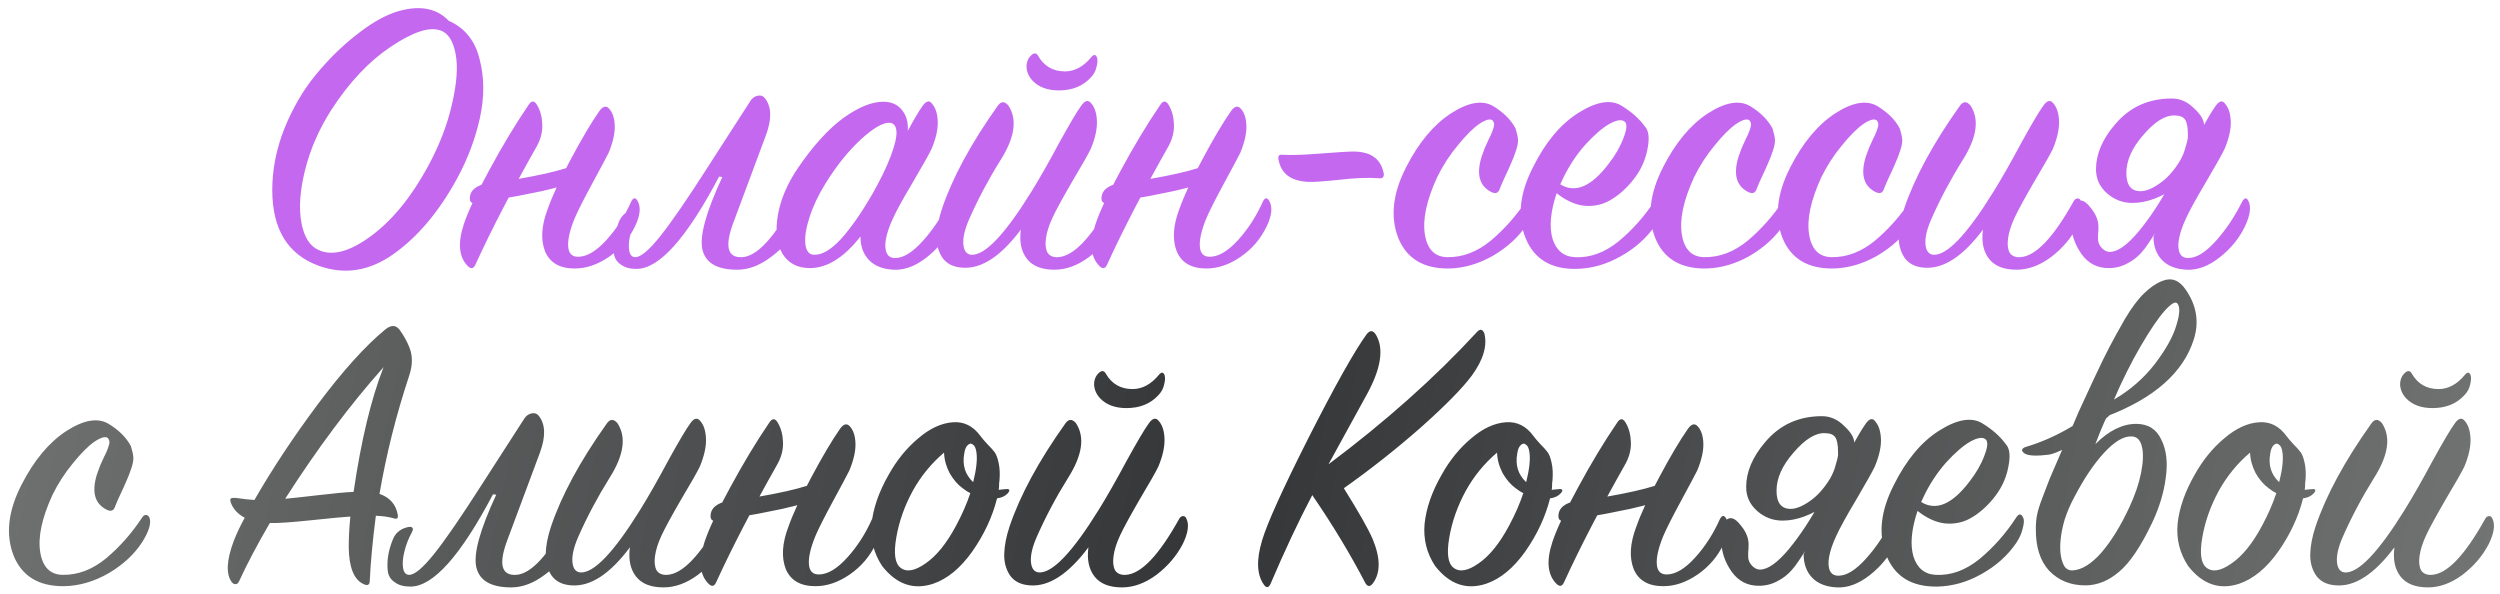
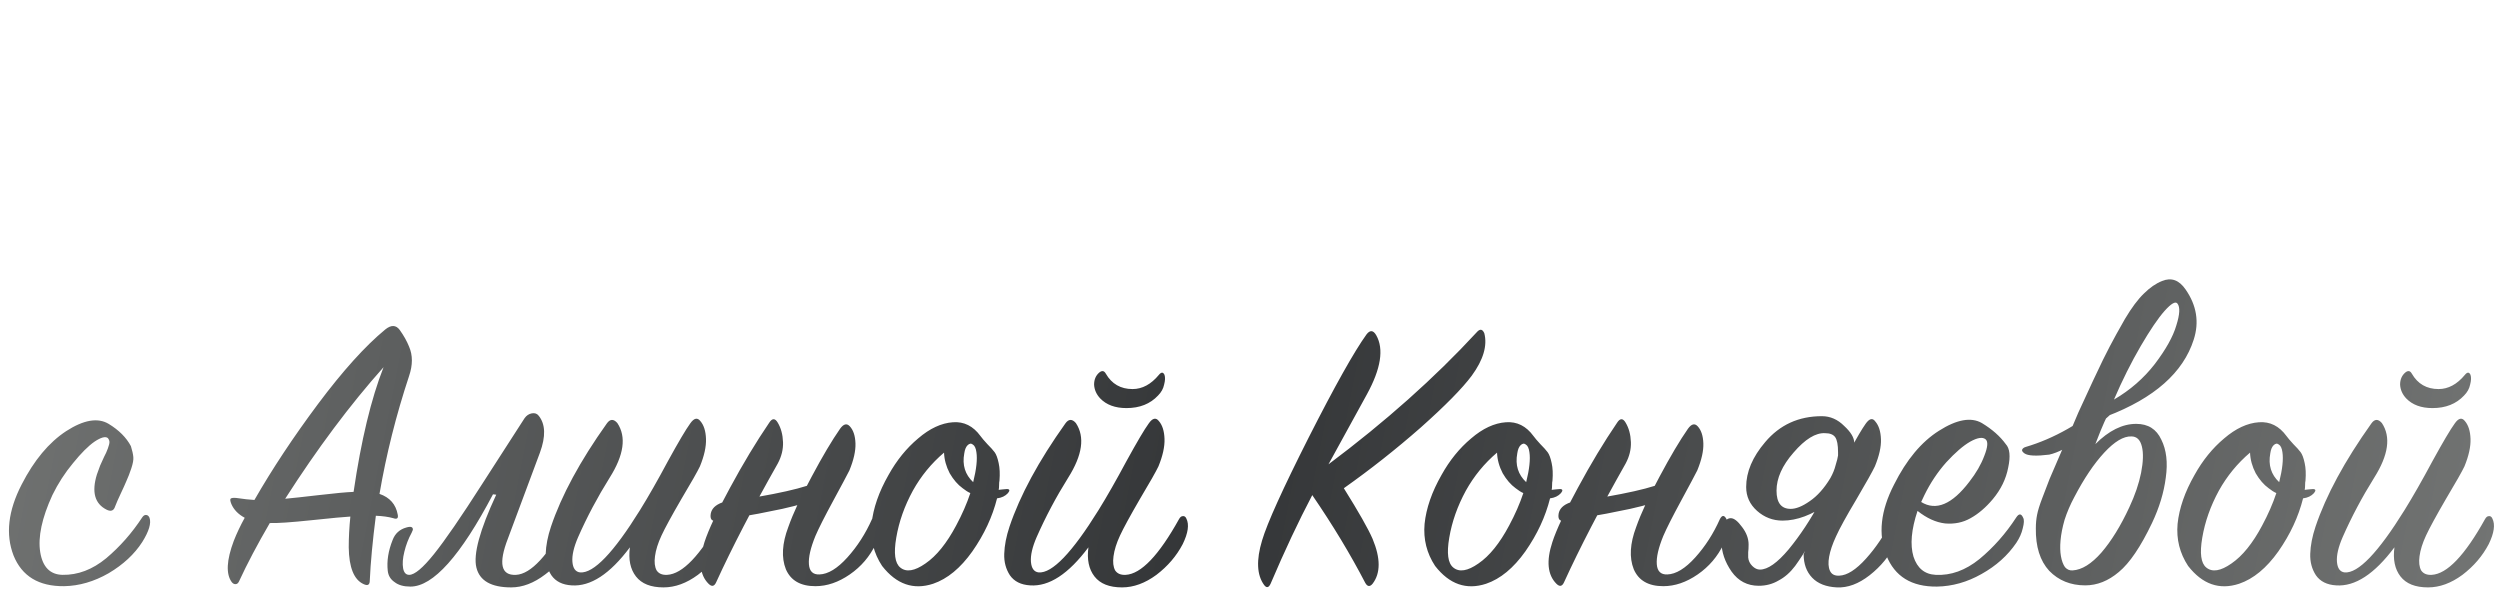
<svg xmlns="http://www.w3.org/2000/svg" width="362" height="86" viewBox="0 0 362 86" fill="none">
-   <path d="M64.978 3.01C67.284 4.026 68.769 5.862 69.433 8.519C70.136 11.176 70.156 14.028 69.492 17.076C68.827 20.085 67.733 22.996 66.209 25.809C63.591 30.615 60.524 34.269 57.008 36.769C53.491 39.27 49.857 39.837 46.106 38.469C41.651 36.828 39.424 33.174 39.424 27.509C39.424 24.539 40.01 21.57 41.183 18.6C42.394 15.63 43.898 13.052 45.696 10.863C47.532 8.636 49.447 6.741 51.44 5.178C53.432 3.576 55.288 2.463 57.008 1.837C60.446 0.665 63.103 1.056 64.978 3.01ZM61.931 24.168C63.611 21.081 64.783 18.053 65.447 15.083C66.151 12.075 66.326 9.652 65.975 7.816C65.623 5.94 64.9 4.807 63.806 4.416C62.204 3.83 59.801 4.612 56.597 6.761C53.432 8.871 50.56 11.918 47.981 15.904C46.184 18.717 44.914 21.628 44.172 24.637C43.429 27.606 43.254 30.146 43.644 32.256C44.035 34.366 44.895 35.695 46.223 36.242C48.216 37.101 50.736 36.398 53.784 34.132C56.832 31.865 59.547 28.544 61.931 24.168ZM77.762 21.12C74.089 27.606 71.119 33.331 68.853 38.293C68.58 38.918 68.209 38.996 67.74 38.528C66.45 37.238 66.255 35.226 67.153 32.491C67.74 30.693 68.97 28.075 70.846 24.637C72.722 21.159 74.617 18.014 76.531 15.201C76.961 14.536 77.371 14.536 77.762 15.201C78.231 15.982 78.485 16.92 78.524 18.014C78.563 19.069 78.309 20.104 77.762 21.12ZM83.857 23.582L83.388 26.219C82.49 26.649 80.829 27.137 78.407 27.685C76.023 28.192 73.874 28.603 71.96 28.915L69.029 29.384C68.326 29.541 67.993 29.287 68.033 28.622C68.072 27.88 68.501 27.313 69.322 26.923C69.478 26.845 69.635 26.786 69.791 26.747C77.371 25.653 82.06 24.598 83.857 23.582ZM83.213 38.879C81.064 38.879 79.638 38.059 78.934 36.417C78.27 34.737 78.387 32.706 79.286 30.322C79.989 28.329 81.122 25.887 82.685 22.996C84.248 20.065 85.616 17.76 86.788 16.08C87.296 15.376 87.765 15.259 88.195 15.728C88.703 16.275 88.976 17.096 89.015 18.19C89.054 19.284 88.761 20.593 88.136 22.117C87.823 22.742 87.042 24.207 85.792 26.512C84.541 28.818 83.682 30.517 83.213 31.611C82.509 33.331 82.197 34.698 82.275 35.714C82.353 36.73 82.861 37.218 83.799 37.179C85.049 37.14 86.397 36.32 87.843 34.718C89.289 33.116 90.48 31.26 91.418 29.15C91.731 28.564 92.043 28.564 92.356 29.15C92.825 30.049 92.688 31.26 91.946 32.784C91.086 34.581 89.836 36.046 88.195 37.179C86.553 38.313 84.893 38.879 83.213 38.879ZM107.465 37.238C109.614 37.121 112.115 34.425 114.967 29.15C115.28 28.564 115.612 28.544 115.964 29.091C116.432 29.834 116.257 31.064 115.436 32.784C114.616 34.464 113.365 35.929 111.685 37.179C110.044 38.43 108.403 39.055 106.762 39.055C103.87 39.055 102.19 38.098 101.721 36.183C101.252 34.269 102.21 30.752 104.593 25.633L104.124 25.575C99.435 34.483 95.45 38.938 92.168 38.938C91.191 38.938 90.429 38.723 89.882 38.293C89.296 37.902 88.964 37.355 88.886 36.652C88.807 35.949 88.827 35.226 88.944 34.483C89.061 33.741 89.276 32.979 89.589 32.198C89.941 31.26 90.605 30.654 91.582 30.381C92.246 30.185 92.558 30.302 92.519 30.732C92.48 30.849 92.422 30.986 92.344 31.143C91.875 32.002 91.523 32.92 91.289 33.897C91.054 34.835 90.996 35.636 91.113 36.3C91.23 36.925 91.523 37.238 91.992 37.238C92.773 37.238 93.965 36.242 95.567 34.249C97.169 32.256 99.494 28.876 102.542 24.109L108.696 14.556C108.969 14.165 109.321 13.931 109.751 13.852C110.181 13.774 110.513 13.892 110.747 14.204C111.724 15.415 111.783 17.193 110.923 19.538L106.293 31.963C104.886 35.597 105.277 37.355 107.465 37.238ZM131.45 18.952C132.31 17.35 133.013 16.158 133.56 15.376C134.107 14.595 134.576 14.478 134.967 15.025C135.475 15.611 135.749 16.47 135.788 17.604C135.827 18.698 135.534 20.007 134.908 21.53C134.557 22.273 133.658 23.875 132.212 26.337C130.767 28.759 129.79 30.537 129.282 31.67C128.774 32.764 128.442 33.741 128.285 34.601C128.129 35.46 128.168 36.144 128.403 36.652C128.637 37.16 129.086 37.394 129.751 37.355C130.884 37.316 132.173 36.496 133.619 34.894C135.065 33.292 136.335 31.397 137.429 29.208C137.78 28.583 138.093 28.564 138.366 29.15C138.757 30.009 138.581 31.221 137.839 32.784C137.018 34.503 135.788 36.007 134.147 37.297C132.545 38.547 130.962 39.133 129.399 39.055C127.836 38.977 126.644 38.508 125.824 37.648C125.003 36.789 124.593 35.656 124.593 34.249C122.21 37.297 119.767 38.821 117.267 38.821C115.469 38.821 114.141 38.117 113.281 36.711C112.461 35.265 112.246 33.409 112.637 31.143C113.027 28.876 114.004 26.59 115.567 24.285C117.794 21.042 119.982 18.639 122.131 17.076C124.32 15.513 126.234 14.732 127.875 14.732C129.086 14.732 130.005 15.142 130.63 15.963C131.255 16.744 131.529 17.74 131.45 18.952ZM126.351 28.036C127.524 25.965 128.403 24.148 128.989 22.585C129.575 21.023 129.848 19.85 129.809 19.069C129.77 18.287 129.458 17.858 128.872 17.779C127.895 17.701 126.469 18.522 124.593 20.241C122.757 21.96 121.057 24.09 119.494 26.63C118.478 28.271 117.716 29.892 117.208 31.494C116.7 33.057 116.505 34.347 116.622 35.362C116.739 36.378 117.169 36.886 117.911 36.886C119.045 36.925 120.334 36.163 121.78 34.601C123.225 32.999 124.749 30.811 126.351 28.036ZM147.816 33.253C144.925 37.121 142.111 38.957 139.376 38.762C138.048 38.684 137.071 38.195 136.446 37.297C135.86 36.398 135.586 35.362 135.625 34.19C135.664 32.979 135.918 31.67 136.387 30.263C137.911 25.731 140.607 20.749 144.475 15.318C144.944 14.653 145.452 14.634 145.999 15.259C147.328 17.252 146.956 19.889 144.886 23.172C143.127 25.985 141.603 28.857 140.314 31.787C139.689 33.233 139.415 34.425 139.493 35.362C139.572 36.3 139.943 36.808 140.607 36.886C142.561 37.043 145.452 34.034 149.281 27.86C150.493 25.907 151.841 23.543 153.325 20.768C154.849 17.994 155.924 16.177 156.549 15.318C157.096 14.536 157.584 14.419 158.014 14.966C158.522 15.552 158.796 16.412 158.835 17.545C158.874 18.678 158.581 20.007 157.956 21.53C157.604 22.273 156.705 23.855 155.26 26.278C153.853 28.701 152.896 30.459 152.388 31.553C151.88 32.647 151.567 33.643 151.45 34.542C151.333 35.402 151.411 36.085 151.684 36.593C151.997 37.062 152.505 37.277 153.208 37.238C155.435 37.121 158.014 34.425 160.945 29.15C161.101 28.876 161.277 28.74 161.472 28.74C161.707 28.701 161.883 28.818 162 29.091C162.43 29.951 162.254 31.182 161.472 32.784C160.574 34.503 159.304 35.988 157.663 37.238C156.021 38.449 154.361 39.055 152.681 39.055C150.844 39.055 149.516 38.528 148.695 37.472C147.875 36.417 147.582 35.011 147.816 33.253ZM149.399 7.933C149.789 7.62 150.102 7.679 150.336 8.109C151.196 9.593 152.485 10.336 154.205 10.336C155.611 10.336 156.881 9.652 158.014 8.285C158.366 7.855 158.639 7.855 158.835 8.285C158.952 8.636 158.932 9.105 158.776 9.691C158.659 10.277 158.366 10.805 157.897 11.274C156.764 12.485 155.24 13.091 153.325 13.091C151.684 13.091 150.414 12.622 149.516 11.684C148.969 11.098 148.676 10.434 148.637 9.691C148.637 8.949 148.891 8.363 149.399 7.933ZM169.226 21.12C165.553 27.606 162.584 33.331 160.317 38.293C160.044 38.918 159.673 38.996 159.204 38.528C157.914 37.238 157.719 35.226 158.618 32.491C159.204 30.693 160.435 28.075 162.31 24.637C164.186 21.159 166.081 18.014 167.995 15.201C168.425 14.536 168.835 14.536 169.226 15.201C169.695 15.982 169.949 16.92 169.988 18.014C170.027 19.069 169.773 20.104 169.226 21.12ZM175.322 23.582L174.853 26.219C173.954 26.649 172.293 27.137 169.871 27.685C167.487 28.192 165.338 28.603 163.424 28.915L160.493 29.384C159.79 29.541 159.458 29.287 159.497 28.622C159.536 27.88 159.966 27.313 160.786 26.923C160.943 26.845 161.099 26.786 161.255 26.747C168.835 25.653 173.524 24.598 175.322 23.582ZM174.677 38.879C172.528 38.879 171.102 38.059 170.398 36.417C169.734 34.737 169.851 32.706 170.75 30.322C171.453 28.329 172.587 25.887 174.149 22.996C175.712 20.065 177.08 17.76 178.252 16.08C178.76 15.376 179.229 15.259 179.659 15.728C180.167 16.275 180.44 17.096 180.479 18.19C180.518 19.284 180.225 20.593 179.6 22.117C179.288 22.742 178.506 24.207 177.256 26.512C176.005 28.818 175.146 30.517 174.677 31.611C173.974 33.331 173.661 34.698 173.739 35.714C173.817 36.73 174.325 37.218 175.263 37.179C176.513 37.14 177.861 36.32 179.307 34.718C180.753 33.116 181.945 31.26 182.882 29.15C183.195 28.564 183.508 28.564 183.82 29.15C184.289 30.049 184.152 31.26 183.41 32.784C182.55 34.581 181.3 36.046 179.659 37.179C178.018 38.313 176.357 38.879 174.677 38.879ZM189.434 26.337C186.973 26.219 185.547 25.184 185.156 23.23C185.078 22.957 185.078 22.742 185.156 22.585C185.234 22.429 185.429 22.371 185.742 22.41C186.914 22.488 188.731 22.429 191.193 22.234C193.693 22.038 195.276 21.941 195.94 21.941C198.441 21.941 199.906 22.957 200.336 24.988C200.414 25.262 200.395 25.477 200.277 25.633C200.199 25.79 200.004 25.848 199.691 25.809C198.089 25.692 196.136 25.77 193.83 26.044C191.564 26.278 190.099 26.376 189.434 26.337ZM216.231 15.376C217.716 16.275 218.79 17.35 219.454 18.6C219.65 19.225 219.767 19.753 219.806 20.182C219.845 20.573 219.747 21.12 219.513 21.823C219.279 22.527 219.044 23.133 218.81 23.64C218.614 24.109 218.341 24.715 217.989 25.457C217.637 26.2 217.364 26.825 217.169 27.333C216.973 27.958 216.563 28.114 215.938 27.802C214.219 26.942 213.75 25.242 214.531 22.703C214.648 22.351 214.805 21.921 215 21.413C215.234 20.905 215.43 20.476 215.586 20.124C215.781 19.772 215.957 19.381 216.114 18.952C216.27 18.522 216.348 18.209 216.348 18.014C216.348 17.819 216.27 17.623 216.114 17.428C215.762 17.154 215.117 17.33 214.179 17.955C213.281 18.58 212.245 19.616 211.073 21.062C209.901 22.468 208.905 24.012 208.084 25.692C206.56 29.013 205.974 31.768 206.326 33.956C206.677 36.105 207.752 37.199 209.549 37.238C211.776 37.277 213.886 36.476 215.879 34.835C217.872 33.155 219.611 31.182 221.095 28.915C221.252 28.681 221.428 28.564 221.623 28.564C221.857 28.564 222.033 28.701 222.15 28.974C222.424 29.756 222.072 30.928 221.095 32.491C219.962 34.249 218.341 35.753 216.231 37.004C214.121 38.215 211.972 38.84 209.784 38.879C206.111 38.918 203.669 37.433 202.457 34.425C201.285 31.377 201.676 27.958 203.63 24.168C205.427 20.651 207.576 18.073 210.077 16.431C212.617 14.79 214.668 14.439 216.231 15.376ZM225.401 27.978C224.502 30.674 224.307 32.881 224.815 34.601C225.362 36.281 226.436 37.16 228.038 37.238C230.226 37.355 232.336 36.593 234.368 34.952C236.4 33.272 238.178 31.26 239.702 28.915C240.092 28.329 240.424 28.349 240.698 28.974C240.854 29.247 240.835 29.756 240.639 30.498C240.483 31.201 240.17 31.904 239.702 32.608C238.451 34.444 236.771 35.949 234.661 37.121C232.59 38.293 230.441 38.899 228.214 38.938C224.541 38.977 222.099 37.472 220.888 34.425C219.676 31.377 220.048 27.958 222.001 24.168C223.799 20.573 225.967 17.975 228.507 16.373C231.086 14.732 233.157 14.361 234.72 15.259C236.204 16.158 237.357 17.174 238.178 18.307C238.764 18.932 238.881 20.065 238.529 21.706C238.217 23.347 237.474 24.871 236.302 26.278C235.286 27.489 234.212 28.407 233.079 29.033C231.985 29.658 230.754 29.912 229.386 29.794C228.058 29.638 226.729 29.033 225.401 27.978ZM225.928 26.688C228.077 28.017 230.402 27.04 232.903 23.758C233.88 22.507 234.602 21.257 235.071 20.007C235.579 18.717 235.638 17.916 235.247 17.604C234.817 17.252 234.075 17.369 233.02 17.955C232.004 18.541 230.851 19.538 229.562 20.944C228.312 22.351 227.257 23.933 226.397 25.692C226.163 26.161 226.006 26.493 225.928 26.688ZM253.435 15.376C254.92 16.275 255.994 17.35 256.658 18.6C256.854 19.225 256.971 19.753 257.01 20.182C257.049 20.573 256.951 21.12 256.717 21.823C256.482 22.527 256.248 23.133 256.014 23.64C255.818 24.109 255.545 24.715 255.193 25.457C254.841 26.2 254.568 26.825 254.372 27.333C254.177 27.958 253.767 28.114 253.142 27.802C251.422 26.942 250.954 25.242 251.735 22.703C251.852 22.351 252.009 21.921 252.204 21.413C252.438 20.905 252.634 20.476 252.79 20.124C252.985 19.772 253.161 19.381 253.317 18.952C253.474 18.522 253.552 18.209 253.552 18.014C253.552 17.819 253.474 17.623 253.317 17.428C252.966 17.154 252.321 17.33 251.383 17.955C250.485 18.58 249.449 19.616 248.277 21.062C247.105 22.468 246.108 24.012 245.288 25.692C243.764 29.013 243.178 31.768 243.53 33.956C243.881 36.105 244.956 37.199 246.753 37.238C248.98 37.277 251.09 36.476 253.083 34.835C255.076 33.155 256.815 31.182 258.299 28.915C258.456 28.681 258.631 28.564 258.827 28.564C259.061 28.564 259.237 28.701 259.354 28.974C259.628 29.756 259.276 30.928 258.299 32.491C257.166 34.249 255.545 35.753 253.435 37.004C251.325 38.215 249.176 38.84 246.988 38.879C243.315 38.918 240.873 37.433 239.661 34.425C238.489 31.377 238.88 27.958 240.833 24.168C242.631 20.651 244.78 18.073 247.281 16.431C249.82 14.79 251.872 14.439 253.435 15.376ZM271.865 15.376C273.35 16.275 274.424 17.35 275.088 18.6C275.284 19.225 275.401 19.753 275.44 20.182C275.479 20.573 275.382 21.12 275.147 21.823C274.913 22.527 274.678 23.133 274.444 23.64C274.248 24.109 273.975 24.715 273.623 25.457C273.272 26.2 272.998 26.825 272.803 27.333C272.607 27.958 272.197 28.114 271.572 27.802C269.853 26.942 269.384 25.242 270.165 22.703C270.282 22.351 270.439 21.921 270.634 21.413C270.869 20.905 271.064 20.476 271.22 20.124C271.416 19.772 271.591 19.381 271.748 18.952C271.904 18.522 271.982 18.209 271.982 18.014C271.982 17.819 271.904 17.623 271.748 17.428C271.396 17.154 270.751 17.33 269.814 17.955C268.915 18.58 267.879 19.616 266.707 21.062C265.535 22.468 264.539 24.012 263.718 25.692C262.194 29.013 261.608 31.768 261.96 33.956C262.311 36.105 263.386 37.199 265.183 37.238C267.411 37.277 269.521 36.476 271.513 34.835C273.506 33.155 275.245 31.182 276.73 28.915C276.886 28.681 277.062 28.564 277.257 28.564C277.492 28.564 277.667 28.701 277.785 28.974C278.058 29.756 277.706 30.928 276.73 32.491C275.596 34.249 273.975 35.753 271.865 37.004C269.755 38.215 267.606 38.84 265.418 38.879C261.745 38.918 259.303 37.433 258.091 34.425C256.919 31.377 257.31 27.958 259.264 24.168C261.061 20.651 263.21 18.073 265.711 16.431C268.251 14.79 270.302 14.439 271.865 15.376ZM287.13 33.253C284.239 37.121 281.425 38.957 278.69 38.762C277.362 38.684 276.385 38.195 275.76 37.297C275.174 36.398 274.9 35.362 274.939 34.19C274.978 32.979 275.232 31.67 275.701 30.263C277.225 25.731 279.921 20.749 283.789 15.318C284.258 14.653 284.766 14.634 285.313 15.259C286.642 17.252 286.271 19.889 284.2 23.172C282.441 25.985 280.917 28.857 279.628 31.787C279.003 33.233 278.729 34.425 278.808 35.362C278.886 36.3 279.257 36.808 279.921 36.886C281.875 37.043 284.766 34.034 288.595 27.86C289.807 25.907 291.155 23.543 292.64 20.768C294.163 17.994 295.238 16.177 295.863 15.318C296.41 14.536 296.899 14.419 297.328 14.966C297.836 15.552 298.11 16.412 298.149 17.545C298.188 18.678 297.895 20.007 297.27 21.53C296.918 22.273 296.019 23.855 294.574 26.278C293.167 28.701 292.21 30.459 291.702 31.553C291.194 32.647 290.881 33.643 290.764 34.542C290.647 35.402 290.725 36.085 290.998 36.593C291.311 37.062 291.819 37.277 292.522 37.238C294.75 37.121 297.328 34.425 300.259 29.15C300.415 28.876 300.591 28.74 300.786 28.74C301.021 28.701 301.197 28.818 301.314 29.091C301.744 29.951 301.568 31.182 300.786 32.784C299.888 34.503 298.618 35.988 296.977 37.238C295.336 38.449 293.675 39.055 291.995 39.055C290.158 39.055 288.83 38.528 288.009 37.472C287.189 36.417 286.896 35.011 287.13 33.253ZM319.149 18.131L315.339 26.923C313.034 28.564 310.846 29.384 308.775 29.384C307.368 29.384 306.137 28.915 305.082 27.978C304.027 27.04 303.5 25.887 303.5 24.52C303.5 22.331 304.418 20.163 306.255 18.014C308.365 15.513 311.1 14.263 314.46 14.263C315.671 14.263 316.746 14.732 317.684 15.669C318.66 16.568 319.149 17.389 319.149 18.131ZM314.226 26.63L315.925 26.688C315.456 27.431 314.87 28.466 314.167 29.794C313.503 31.123 312.917 32.237 312.409 33.135C311.901 34.034 311.295 34.972 310.592 35.949C309.888 36.886 309.087 37.59 308.189 38.059C307.329 38.567 306.372 38.821 305.317 38.821C303.676 38.821 302.367 38.137 301.39 36.769C300.413 35.362 299.925 33.917 299.925 32.432C299.925 30.166 300.374 29.033 301.273 29.033C301.742 29.033 302.289 29.462 302.914 30.322C303.539 31.143 303.852 31.983 303.852 32.842C303.852 33.311 303.832 33.682 303.793 33.956C303.793 34.229 303.793 34.425 303.793 34.542C303.793 34.62 303.793 34.679 303.793 34.718C303.832 35.187 304.027 35.597 304.379 35.949C304.731 36.3 305.102 36.476 305.493 36.476C306.626 36.476 308.013 35.499 309.654 33.546C311.295 31.553 312.819 29.247 314.226 26.63ZM311.823 34.249L318.68 18.952C319.54 17.35 320.243 16.158 320.79 15.376C321.337 14.595 321.806 14.478 322.197 15.025C322.705 15.611 322.978 16.47 323.017 17.604C323.056 18.698 322.763 20.007 322.138 21.53C321.786 22.273 320.888 23.875 319.442 26.337C317.996 28.759 317.019 30.537 316.511 31.67C316.003 32.764 315.671 33.741 315.515 34.601C315.359 35.46 315.398 36.144 315.632 36.652C315.867 37.16 316.316 37.394 316.98 37.355C318.113 37.316 319.403 36.496 320.849 34.894C322.294 33.292 323.564 31.397 324.658 29.208C325.01 28.583 325.322 28.564 325.596 29.15C325.987 30.009 325.811 31.221 325.069 32.784C324.248 34.503 323.017 36.007 321.376 37.297C319.774 38.547 318.192 39.133 316.629 39.055C315.066 38.977 313.874 38.508 313.053 37.648C312.233 36.789 311.823 35.656 311.823 34.249ZM315.691 23.23C316.043 22.605 316.296 21.98 316.453 21.355C316.648 20.73 316.765 20.261 316.804 19.948V19.479C316.804 18.424 316.668 17.701 316.394 17.311C316.121 16.92 315.632 16.724 314.929 16.724C313.561 16.646 312.037 17.584 310.357 19.538C308.716 21.413 307.896 23.25 307.896 25.047C307.896 26.805 308.579 27.685 309.947 27.685C310.728 27.685 311.647 27.313 312.702 26.571C313.796 25.829 314.792 24.715 315.691 23.23Z" fill="#C469EF" />
  <path d="M15.731 61.376C17.215 62.275 18.29 63.35 18.954 64.6C19.15 65.225 19.267 65.753 19.306 66.182C19.345 66.573 19.247 67.12 19.013 67.823C18.778 68.527 18.544 69.132 18.309 69.64C18.114 70.109 17.841 70.715 17.489 71.457C17.137 72.2 16.864 72.825 16.668 73.333C16.473 73.958 16.063 74.114 15.438 73.802C13.718 72.942 13.249 71.243 14.031 68.703C14.148 68.351 14.304 67.921 14.5 67.413C14.734 66.905 14.93 66.475 15.086 66.124C15.281 65.772 15.457 65.381 15.613 64.952C15.77 64.522 15.848 64.209 15.848 64.014C15.848 63.819 15.77 63.623 15.613 63.428C15.262 63.154 14.617 63.33 13.679 63.955C12.781 64.58 11.745 65.616 10.573 67.062C9.401 68.468 8.404 70.012 7.584 71.692C6.06 75.013 5.474 77.768 5.825 79.956C6.177 82.105 7.252 83.199 9.049 83.238C11.276 83.277 13.386 82.476 15.379 80.835C17.372 79.155 19.11 77.182 20.595 74.915C20.752 74.681 20.927 74.564 21.123 74.564C21.357 74.564 21.533 74.701 21.65 74.974C21.924 75.755 21.572 76.928 20.595 78.491C19.462 80.249 17.841 81.753 15.731 83.004C13.621 84.215 11.472 84.84 9.283 84.879C5.611 84.918 3.168 83.433 1.957 80.425C0.785 77.377 1.176 73.958 3.129 70.168C4.927 66.651 7.076 64.073 9.577 62.431C12.116 60.79 14.168 60.439 15.731 61.376ZM50.732 74.798C49.95 74.837 48.075 75.013 45.105 75.326C42.135 75.638 40.123 75.775 39.068 75.736C37.271 78.823 35.786 81.636 34.614 84.176C34.496 84.449 34.321 84.586 34.086 84.586C33.891 84.586 33.715 84.488 33.559 84.293C32.699 83.121 32.797 81.128 33.852 78.315C34.282 77.221 34.809 76.107 35.434 74.974C34.496 74.466 33.852 73.802 33.5 72.981C33.344 72.591 33.305 72.337 33.383 72.219C33.5 72.102 33.774 72.063 34.203 72.102C35.258 72.258 36.138 72.356 36.841 72.395C39.42 67.902 42.487 63.272 46.043 58.505C49.638 53.698 52.881 50.104 55.772 47.72C56.632 47.017 57.335 47.036 57.882 47.779C58.468 48.599 58.917 49.4 59.23 50.182C59.777 51.432 59.777 52.858 59.23 54.46C57.355 60.126 55.928 65.811 54.952 71.516C56.436 72.024 57.316 73.02 57.589 74.505C57.706 75.052 57.491 75.228 56.944 75.033C56.241 74.837 55.401 74.72 54.424 74.681C53.955 78.315 53.662 81.441 53.545 84.059C53.545 84.684 53.252 84.86 52.666 84.586C51.259 83.961 50.536 82.183 50.497 79.253C50.497 77.846 50.575 76.361 50.732 74.798ZM41.295 72.219C42.194 72.141 43.816 71.965 46.16 71.692C48.504 71.418 50.184 71.262 51.2 71.223C52.294 63.76 53.74 57.742 55.538 53.171C50.693 58.602 45.945 64.952 41.295 72.219ZM74.726 83.238C76.875 83.121 79.375 80.425 82.228 75.15C82.54 74.564 82.873 74.544 83.224 75.091C83.693 75.834 83.517 77.064 82.697 78.784C81.876 80.464 80.626 81.929 78.946 83.179C77.305 84.43 75.663 85.055 74.022 85.055C71.131 85.055 69.451 84.098 68.982 82.183C68.513 80.269 69.47 76.752 71.854 71.633L71.385 71.575C66.696 80.483 62.711 84.938 59.428 84.938C58.452 84.938 57.69 84.723 57.142 84.293C56.556 83.902 56.224 83.355 56.146 82.652C56.068 81.949 56.088 81.226 56.205 80.483C56.322 79.741 56.537 78.979 56.849 78.198C57.201 77.26 57.865 76.654 58.842 76.381C59.507 76.185 59.819 76.302 59.78 76.732C59.741 76.85 59.682 76.986 59.604 77.143C59.135 78.002 58.784 78.92 58.549 79.897C58.315 80.835 58.256 81.636 58.373 82.3C58.491 82.925 58.784 83.238 59.252 83.238C60.034 83.238 61.226 82.242 62.828 80.249C64.43 78.256 66.755 74.876 69.802 70.109L75.957 60.556C76.23 60.165 76.582 59.931 77.011 59.852C77.441 59.774 77.773 59.892 78.008 60.204C78.985 61.416 79.043 63.193 78.184 65.538L73.553 77.963C72.147 81.597 72.537 83.355 74.726 83.238ZM91.209 79.253C88.317 83.121 85.504 84.957 82.769 84.762C81.441 84.684 80.464 84.195 79.838 83.297C79.252 82.398 78.979 81.362 79.018 80.19C79.057 78.979 79.311 77.67 79.78 76.263C81.304 71.731 84 66.749 87.868 61.318C88.337 60.654 88.845 60.634 89.392 61.259C90.721 63.252 90.349 65.889 88.278 69.172C86.52 71.985 84.996 74.857 83.707 77.787C83.082 79.233 82.808 80.425 82.886 81.362C82.964 82.3 83.336 82.808 84 82.886C85.954 83.043 88.845 80.034 92.674 73.86C93.885 71.907 95.234 69.543 96.718 66.769C98.242 63.994 99.317 62.177 99.942 61.318C100.489 60.536 100.977 60.419 101.407 60.966C101.915 61.552 102.189 62.412 102.228 63.545C102.267 64.678 101.974 66.007 101.349 67.531C100.997 68.273 100.098 69.855 98.652 72.278C97.246 74.701 96.288 76.459 95.781 77.553C95.273 78.647 94.96 79.643 94.843 80.542C94.725 81.402 94.804 82.085 95.077 82.593C95.39 83.062 95.898 83.277 96.601 83.238C98.828 83.121 101.407 80.425 104.338 75.15C104.494 74.876 104.67 74.74 104.865 74.74C105.1 74.701 105.275 74.818 105.393 75.091C105.822 75.951 105.647 77.182 104.865 78.784C103.966 80.503 102.697 81.988 101.055 83.238C99.414 84.449 97.754 85.055 96.074 85.055C94.237 85.055 92.909 84.528 92.088 83.472C91.267 82.418 90.975 81.011 91.209 79.253ZM112.619 67.12C108.946 73.606 105.977 79.331 103.71 84.293C103.437 84.918 103.066 84.996 102.597 84.528C101.307 83.238 101.112 81.226 102.011 78.491C102.597 76.693 103.828 74.075 105.703 70.637C107.579 67.159 109.474 64.014 111.388 61.201C111.818 60.536 112.228 60.536 112.619 61.201C113.088 61.982 113.342 62.92 113.381 64.014C113.42 65.069 113.166 66.104 112.619 67.12ZM118.715 69.582L118.246 72.219C117.347 72.649 115.686 73.138 113.264 73.685C110.88 74.192 108.731 74.603 106.817 74.915L103.886 75.384C103.183 75.541 102.851 75.287 102.89 74.622C102.929 73.88 103.359 73.313 104.179 72.923C104.336 72.844 104.492 72.786 104.648 72.747C112.228 71.653 116.917 70.598 118.715 69.582ZM118.07 84.879C115.921 84.879 114.495 84.059 113.791 82.418C113.127 80.737 113.244 78.706 114.143 76.322C114.846 74.329 115.979 71.887 117.542 68.996C119.105 66.065 120.473 63.76 121.645 62.08C122.153 61.376 122.622 61.259 123.052 61.728C123.56 62.275 123.833 63.096 123.872 64.19C123.911 65.284 123.618 66.593 122.993 68.117C122.681 68.742 121.899 70.207 120.649 72.512C119.398 74.818 118.539 76.517 118.07 77.612C117.367 79.331 117.054 80.698 117.132 81.714C117.21 82.73 117.718 83.219 118.656 83.179C119.906 83.14 121.254 82.32 122.7 80.718C124.146 79.116 125.338 77.26 126.275 75.15C126.588 74.564 126.901 74.564 127.213 75.15C127.682 76.049 127.545 77.26 126.803 78.784C125.943 80.581 124.693 82.046 123.052 83.179C121.411 84.313 119.75 84.879 118.07 84.879ZM145.956 71.399C145.565 71.829 145.038 72.082 144.374 72.161C143.709 74.818 142.518 77.377 140.798 79.839C139.079 82.261 137.184 83.824 135.113 84.528C132.261 85.465 129.799 84.606 127.728 81.949C126.517 80.112 126.009 78.08 126.204 75.853C126.439 73.587 127.259 71.223 128.666 68.761C129.838 66.651 131.264 64.893 132.945 63.486C134.625 62.041 136.305 61.259 137.985 61.142C139.587 61.025 140.916 61.689 141.971 63.135C142.166 63.408 142.498 63.799 142.967 64.307C143.436 64.776 143.787 65.166 144.022 65.479C144.256 65.792 144.452 66.319 144.608 67.062C144.764 67.765 144.803 68.605 144.725 69.582C144.686 69.738 144.667 69.973 144.667 70.285C144.667 70.559 144.647 70.774 144.608 70.93C144.725 70.93 144.901 70.91 145.136 70.871C145.409 70.832 145.624 70.813 145.78 70.813C146.21 70.813 146.269 71.008 145.956 71.399ZM140.916 69.816C141.384 67.941 141.541 66.495 141.384 65.479C141.306 64.893 141.13 64.522 140.857 64.365C140.623 64.17 140.369 64.209 140.095 64.483C139.861 64.717 139.704 65.108 139.626 65.655C139.314 67.335 139.743 68.722 140.916 69.816ZM140.505 71.399C140.154 71.243 139.782 71.008 139.392 70.695C138.688 70.188 138.063 69.465 137.516 68.527C137.008 67.55 136.735 66.554 136.696 65.538C134.859 67.101 133.355 68.937 132.183 71.047C130.971 73.274 130.17 75.541 129.78 77.846C129.389 80.112 129.584 81.558 130.366 82.183C131.225 82.886 132.437 82.691 134 81.597C135.602 80.503 137.086 78.666 138.454 76.088C139.314 74.486 139.997 72.923 140.505 71.399ZM157.604 79.253C154.712 83.121 151.899 84.957 149.164 84.762C147.835 84.684 146.858 84.195 146.233 83.297C145.647 82.398 145.373 81.362 145.413 80.19C145.452 78.979 145.706 77.67 146.174 76.263C147.698 71.731 150.394 66.749 154.263 61.318C154.732 60.654 155.24 60.634 155.787 61.259C157.115 63.252 156.744 65.889 154.673 69.172C152.915 71.985 151.391 74.857 150.101 77.787C149.476 79.233 149.203 80.425 149.281 81.362C149.359 82.3 149.73 82.808 150.394 82.886C152.348 83.043 155.24 80.034 159.069 73.86C160.28 71.907 161.628 69.543 163.113 66.769C164.637 63.994 165.711 62.177 166.336 61.318C166.883 60.536 167.372 60.419 167.802 60.966C168.31 61.552 168.583 62.412 168.622 63.545C168.661 64.678 168.368 66.007 167.743 67.531C167.391 68.273 166.493 69.855 165.047 72.278C163.64 74.701 162.683 76.459 162.175 77.553C161.667 78.647 161.355 79.643 161.237 80.542C161.12 81.402 161.198 82.085 161.472 82.593C161.784 83.062 162.292 83.277 162.996 83.238C165.223 83.121 167.802 80.425 170.732 75.15C170.889 74.876 171.064 74.74 171.26 74.74C171.494 74.701 171.67 74.818 171.787 75.091C172.217 75.951 172.041 77.182 171.26 78.784C170.361 80.503 169.091 81.988 167.45 83.238C165.809 84.449 164.148 85.055 162.468 85.055C160.632 85.055 159.303 84.528 158.483 83.472C157.662 82.418 157.369 81.011 157.604 79.253ZM159.186 53.933C159.577 53.62 159.889 53.679 160.124 54.109C160.983 55.593 162.273 56.336 163.992 56.336C165.399 56.336 166.669 55.652 167.802 54.285C168.153 53.855 168.427 53.855 168.622 54.285C168.739 54.636 168.72 55.105 168.564 55.691C168.446 56.277 168.153 56.805 167.684 57.274C166.551 58.485 165.027 59.091 163.113 59.091C161.472 59.091 160.202 58.622 159.303 57.684C158.756 57.098 158.463 56.434 158.424 55.691C158.424 54.949 158.678 54.363 159.186 53.933ZM190.016 71.692C188.024 75.482 186.011 79.76 183.98 84.528C183.706 85.114 183.393 85.172 183.042 84.703C181.987 83.258 181.889 81.109 182.749 78.256C183.491 75.755 185.738 70.793 189.489 63.369C193.279 55.906 196.073 50.924 197.87 48.423C198.378 47.759 198.847 47.798 199.277 48.541C200.41 50.533 199.961 53.386 197.929 57.098C195.155 62.138 193.299 65.518 192.361 67.237C200.605 61.064 207.756 54.695 213.812 48.13C214.281 47.583 214.652 47.623 214.926 48.248C215.395 50.045 214.789 52.096 213.109 54.402C211.741 56.238 209.28 58.739 205.724 61.904C202.168 65.03 198.456 67.96 194.588 70.695C196.737 74.134 198.124 76.576 198.749 78.022C199.922 80.835 199.922 83.004 198.749 84.528C198.359 84.996 198.007 84.957 197.694 84.41C195.545 80.269 192.986 76.029 190.016 71.692ZM226.03 71.399C225.639 71.829 225.112 72.082 224.448 72.161C223.783 74.818 222.592 77.377 220.873 79.839C219.153 82.261 217.258 83.824 215.187 84.528C212.335 85.465 209.873 84.606 207.802 81.949C206.591 80.112 206.083 78.08 206.279 75.853C206.513 73.587 207.334 71.223 208.74 68.761C209.912 66.651 211.339 64.893 213.019 63.486C214.699 62.041 216.379 61.259 218.059 61.142C219.661 61.025 220.99 61.689 222.045 63.135C222.24 63.408 222.572 63.799 223.041 64.307C223.51 64.776 223.862 65.166 224.096 65.479C224.331 65.792 224.526 66.319 224.682 67.062C224.838 67.765 224.878 68.605 224.799 69.582C224.76 69.738 224.741 69.973 224.741 70.285C224.741 70.559 224.721 70.774 224.682 70.93C224.799 70.93 224.975 70.91 225.21 70.871C225.483 70.832 225.698 70.813 225.854 70.813C226.284 70.813 226.343 71.008 226.03 71.399ZM220.99 69.816C221.459 67.941 221.615 66.495 221.459 65.479C221.38 64.893 221.205 64.522 220.931 64.365C220.697 64.17 220.443 64.209 220.169 64.483C219.935 64.717 219.778 65.108 219.7 65.655C219.388 67.335 219.818 68.722 220.99 69.816ZM220.579 71.399C220.228 71.243 219.857 71.008 219.466 70.695C218.763 70.188 218.137 69.465 217.59 68.527C217.082 67.55 216.809 66.554 216.77 65.538C214.933 67.101 213.429 68.937 212.257 71.047C211.045 73.274 210.244 75.541 209.854 77.846C209.463 80.112 209.658 81.558 210.44 82.183C211.299 82.886 212.511 82.691 214.074 81.597C215.676 80.503 217.161 78.666 218.528 76.088C219.388 74.486 220.071 72.923 220.579 71.399ZM235.392 67.12C231.719 73.606 228.749 79.331 226.483 84.293C226.21 84.918 225.838 84.996 225.369 84.528C224.08 83.238 223.885 81.226 224.783 78.491C225.369 76.693 226.6 74.075 228.476 70.637C230.351 67.159 232.246 64.014 234.161 61.201C234.591 60.536 235.001 60.536 235.392 61.201C235.861 61.982 236.115 62.92 236.154 64.014C236.193 65.069 235.939 66.104 235.392 67.12ZM241.487 69.582L241.018 72.219C240.12 72.649 238.459 73.138 236.037 73.685C233.653 74.192 231.504 74.603 229.589 74.915L226.659 75.384C225.956 75.541 225.623 75.287 225.663 74.622C225.702 73.88 226.131 73.313 226.952 72.923C227.108 72.844 227.265 72.786 227.421 72.747C235.001 71.653 239.69 70.598 241.487 69.582ZM240.843 84.879C238.694 84.879 237.267 84.059 236.564 82.418C235.9 80.737 236.017 78.706 236.916 76.322C237.619 74.329 238.752 71.887 240.315 68.996C241.878 66.065 243.246 63.76 244.418 62.08C244.926 61.376 245.395 61.259 245.825 61.728C246.332 62.275 246.606 63.096 246.645 64.19C246.684 65.284 246.391 66.593 245.766 68.117C245.453 68.742 244.672 70.207 243.421 72.512C242.171 74.818 241.312 76.517 240.843 77.612C240.139 79.331 239.827 80.698 239.905 81.714C239.983 82.73 240.491 83.219 241.429 83.179C242.679 83.14 244.027 82.32 245.473 80.718C246.919 79.116 248.11 77.26 249.048 75.15C249.361 74.564 249.673 74.564 249.986 75.15C250.455 76.049 250.318 77.26 249.576 78.784C248.716 80.581 247.466 82.046 245.825 83.179C244.183 84.313 242.523 84.879 240.843 84.879ZM268.494 64.131L264.685 72.923C262.379 74.564 260.191 75.384 258.12 75.384C256.714 75.384 255.483 74.915 254.428 73.978C253.373 73.04 252.845 71.887 252.845 70.52C252.845 68.332 253.764 66.163 255.6 64.014C257.71 61.513 260.445 60.263 263.806 60.263C265.017 60.263 266.091 60.732 267.029 61.669C268.006 62.568 268.494 63.389 268.494 64.131ZM263.571 72.63L265.271 72.688C264.802 73.431 264.216 74.466 263.512 75.794C262.848 77.123 262.262 78.237 261.754 79.135C261.246 80.034 260.641 80.972 259.937 81.949C259.234 82.886 258.433 83.59 257.534 84.059C256.675 84.567 255.717 84.82 254.662 84.82C253.021 84.82 251.712 84.137 250.735 82.769C249.759 81.362 249.27 79.917 249.27 78.432C249.27 76.166 249.72 75.033 250.618 75.033C251.087 75.033 251.634 75.462 252.259 76.322C252.884 77.143 253.197 77.983 253.197 78.842C253.197 79.311 253.178 79.682 253.138 79.956C253.138 80.229 253.138 80.425 253.138 80.542C253.138 80.62 253.138 80.679 253.138 80.718C253.178 81.187 253.373 81.597 253.725 81.949C254.076 82.3 254.447 82.476 254.838 82.476C255.971 82.476 257.358 81.499 258.999 79.546C260.641 77.553 262.164 75.248 263.571 72.63ZM261.168 80.249L268.025 64.952C268.885 63.35 269.588 62.158 270.135 61.376C270.682 60.595 271.151 60.478 271.542 61.025C272.05 61.611 272.324 62.47 272.363 63.604C272.402 64.698 272.109 66.007 271.483 67.531C271.132 68.273 270.233 69.875 268.787 72.337C267.342 74.759 266.365 76.537 265.857 77.67C265.349 78.764 265.017 79.741 264.861 80.601C264.704 81.46 264.743 82.144 264.978 82.652C265.212 83.16 265.662 83.394 266.326 83.355C267.459 83.316 268.748 82.496 270.194 80.894C271.64 79.292 272.91 77.397 274.004 75.208C274.355 74.583 274.668 74.564 274.942 75.15C275.332 76.009 275.156 77.221 274.414 78.784C273.593 80.503 272.363 82.007 270.722 83.297C269.12 84.547 267.537 85.133 265.974 85.055C264.411 84.977 263.219 84.508 262.399 83.648C261.578 82.789 261.168 81.656 261.168 80.249ZM265.036 69.23C265.388 68.605 265.642 67.98 265.798 67.355C265.994 66.73 266.111 66.261 266.15 65.948V65.479C266.15 64.424 266.013 63.701 265.74 63.31C265.466 62.92 264.978 62.724 264.274 62.724C262.907 62.646 261.383 63.584 259.703 65.538C258.062 67.413 257.241 69.25 257.241 71.047C257.241 72.805 257.925 73.685 259.293 73.685C260.074 73.685 260.992 73.313 262.047 72.571C263.141 71.829 264.138 70.715 265.036 69.23ZM277.658 73.978C276.759 76.674 276.564 78.881 277.072 80.601C277.619 82.281 278.693 83.16 280.295 83.238C282.483 83.355 284.593 82.593 286.625 80.952C288.657 79.272 290.435 77.26 291.959 74.915C292.349 74.329 292.682 74.349 292.955 74.974C293.111 75.248 293.092 75.755 292.896 76.498C292.74 77.201 292.428 77.904 291.959 78.608C290.708 80.444 289.028 81.949 286.918 83.121C284.847 84.293 282.698 84.899 280.471 84.938C276.798 84.977 274.356 83.472 273.145 80.425C271.933 77.377 272.305 73.958 274.258 70.168C276.056 66.573 278.224 63.975 280.764 62.373C283.343 60.732 285.414 60.361 286.977 61.259C288.462 62.158 289.614 63.174 290.435 64.307C291.021 64.932 291.138 66.065 290.786 67.706C290.474 69.347 289.731 70.871 288.559 72.278C287.543 73.489 286.469 74.407 285.336 75.033C284.242 75.658 283.011 75.912 281.643 75.794C280.315 75.638 278.986 75.033 277.658 73.978ZM278.185 72.688C280.334 74.017 282.659 73.04 285.16 69.758C286.137 68.507 286.86 67.257 287.328 66.007C287.836 64.717 287.895 63.916 287.504 63.604C287.074 63.252 286.332 63.369 285.277 63.955C284.261 64.541 283.109 65.538 281.819 66.944C280.569 68.351 279.514 69.933 278.654 71.692C278.42 72.161 278.263 72.493 278.185 72.688ZM294.79 76.498C294.79 75.794 294.849 75.15 294.966 74.564C295.083 73.939 295.337 73.118 295.728 72.102C296.119 71.047 296.47 70.129 296.783 69.347C297.135 68.527 297.74 67.12 298.6 65.127C299.499 63.135 300.28 61.337 300.944 59.735C301.218 59.11 301.921 57.586 303.054 55.164C304.187 52.741 305.008 51.061 305.516 50.123C306.024 49.146 306.747 47.837 307.685 46.196C308.661 44.555 309.58 43.324 310.439 42.504C311.299 41.644 312.178 41.039 313.077 40.687C314.405 40.14 315.538 40.55 316.476 41.918C318.078 44.223 318.469 46.646 317.648 49.185C316.124 53.952 311.944 57.645 305.106 60.263C304.871 60.732 304.559 61.435 304.168 62.373C303.816 63.272 303.562 63.916 303.406 64.307C305.36 62.353 307.333 61.376 309.326 61.376C311.045 61.376 312.256 62.138 312.96 63.662C313.702 65.147 313.917 66.983 313.604 69.172C313.331 71.321 312.666 73.509 311.611 75.736C309.97 79.174 308.368 81.538 306.805 82.828C305.282 84.117 303.66 84.762 301.941 84.762C299.831 84.762 298.092 84.059 296.724 82.652C295.396 81.206 294.751 79.155 294.79 76.498ZM300.358 71.985C299.772 73.079 299.303 74.173 298.952 75.267C298.639 76.361 298.444 77.358 298.366 78.256C298.287 79.116 298.307 79.878 298.424 80.542C298.541 81.206 298.737 81.734 299.01 82.124C299.323 82.476 299.694 82.632 300.124 82.593C301.452 82.515 302.839 81.656 304.285 80.014C305.731 78.334 307.079 76.146 308.329 73.45C309.15 71.692 309.716 70.031 310.029 68.468C310.342 66.866 310.381 65.596 310.146 64.659C309.912 63.682 309.404 63.193 308.622 63.193C307.489 63.154 306.18 63.936 304.695 65.538C303.211 67.14 301.765 69.289 300.358 71.985ZM306.102 57.86C308.447 56.492 310.42 54.773 312.022 52.702C313.624 50.592 314.659 48.736 315.128 47.134C315.636 45.532 315.695 44.477 315.304 43.969C315.03 43.578 314.405 43.93 313.428 45.024C312.491 46.079 311.338 47.779 309.97 50.123C308.603 52.468 307.313 55.047 306.102 57.86ZM307.86 57.801C307.939 57.801 307.333 58.407 306.043 59.618C304.793 60.79 303.23 62.06 301.355 63.428C299.518 64.756 297.975 65.557 296.724 65.831C294.849 66.065 293.657 66.007 293.149 65.655C292.876 65.46 292.758 65.284 292.798 65.127C292.876 64.932 293.052 64.795 293.325 64.717C297.428 63.506 301.413 61.24 305.282 57.918L305.926 57.86C306.395 57.86 306.825 57.86 307.216 57.86L307.86 57.801ZM335.066 71.399C334.675 71.829 334.148 72.082 333.484 72.161C332.819 74.818 331.628 77.377 329.908 79.839C328.189 82.261 326.294 83.824 324.223 84.528C321.371 85.465 318.909 84.606 316.838 81.949C315.627 80.112 315.119 78.08 315.314 75.853C315.549 73.587 316.369 71.223 317.776 68.761C318.948 66.651 320.374 64.893 322.055 63.486C323.735 62.041 325.415 61.259 327.095 61.142C328.697 61.025 330.026 61.689 331.081 63.135C331.276 63.408 331.608 63.799 332.077 64.307C332.546 64.776 332.898 65.166 333.132 65.479C333.366 65.792 333.562 66.319 333.718 67.062C333.874 67.765 333.913 68.605 333.835 69.582C333.796 69.738 333.777 69.973 333.777 70.285C333.777 70.559 333.757 70.774 333.718 70.93C333.835 70.93 334.011 70.91 334.246 70.871C334.519 70.832 334.734 70.813 334.89 70.813C335.32 70.813 335.379 71.008 335.066 71.399ZM330.026 69.816C330.495 67.941 330.651 66.495 330.495 65.479C330.416 64.893 330.241 64.522 329.967 64.365C329.733 64.17 329.479 64.209 329.205 64.483C328.971 64.717 328.814 65.108 328.736 65.655C328.424 67.335 328.853 68.722 330.026 69.816ZM329.615 71.399C329.264 71.243 328.893 71.008 328.502 70.695C327.798 70.188 327.173 69.465 326.626 68.527C326.118 67.55 325.845 66.554 325.806 65.538C323.969 67.101 322.465 68.937 321.293 71.047C320.081 73.274 319.28 75.541 318.89 77.846C318.499 80.112 318.694 81.558 319.476 82.183C320.335 82.886 321.547 82.691 323.11 81.597C324.712 80.503 326.196 78.666 327.564 76.088C328.424 74.486 329.107 72.923 329.615 71.399ZM346.714 79.253C343.822 83.121 341.009 84.957 338.274 84.762C336.945 84.684 335.968 84.195 335.343 83.297C334.757 82.398 334.484 81.362 334.523 80.19C334.562 78.979 334.816 77.67 335.285 76.263C336.808 71.731 339.505 66.749 343.373 61.318C343.842 60.654 344.35 60.634 344.897 61.259C346.225 63.252 345.854 65.889 343.783 69.172C342.025 71.985 340.501 74.857 339.211 77.787C338.586 79.233 338.313 80.425 338.391 81.362C338.469 82.3 338.84 82.808 339.505 82.886C341.458 83.043 344.35 80.034 348.179 73.86C349.39 71.907 350.738 69.543 352.223 66.769C353.747 63.994 354.821 62.177 355.447 61.318C355.994 60.536 356.482 60.419 356.912 60.966C357.42 61.552 357.693 62.412 357.732 63.545C357.771 64.678 357.478 66.007 356.853 67.531C356.502 68.273 355.603 69.855 354.157 72.278C352.75 74.701 351.793 76.459 351.285 77.553C350.777 78.647 350.465 79.643 350.347 80.542C350.23 81.402 350.308 82.085 350.582 82.593C350.894 83.062 351.402 83.277 352.106 83.238C354.333 83.121 356.912 80.425 359.842 75.15C359.999 74.876 360.174 74.74 360.37 74.74C360.604 74.701 360.78 74.818 360.897 75.091C361.327 75.951 361.151 77.182 360.37 78.784C359.471 80.503 358.201 81.988 356.56 83.238C354.919 84.449 353.258 85.055 351.578 85.055C349.742 85.055 348.413 84.528 347.593 83.472C346.772 82.418 346.479 81.011 346.714 79.253ZM348.296 53.933C348.687 53.62 348.999 53.679 349.234 54.109C350.093 55.593 351.383 56.336 353.102 56.336C354.509 56.336 355.779 55.652 356.912 54.285C357.263 53.855 357.537 53.855 357.732 54.285C357.85 54.636 357.83 55.105 357.674 55.691C357.557 56.277 357.263 56.805 356.795 57.274C355.661 58.485 354.138 59.091 352.223 59.091C350.582 59.091 349.312 58.622 348.413 57.684C347.866 57.098 347.573 56.434 347.534 55.691C347.534 54.949 347.788 54.363 348.296 53.933Z" fill="url(#paint0_radial_2204_708)" />
  <defs>
    <radialGradient id="paint0_radial_2204_708" cx="0" cy="0" r="1" gradientUnits="userSpaceOnUse" gradientTransform="translate(180 54.322) rotate(11.667) scale(183.797 4484.46)">
      <stop stop-color="#333537" />
      <stop offset="1" stop-color="#727473" />
    </radialGradient>
  </defs>
</svg>